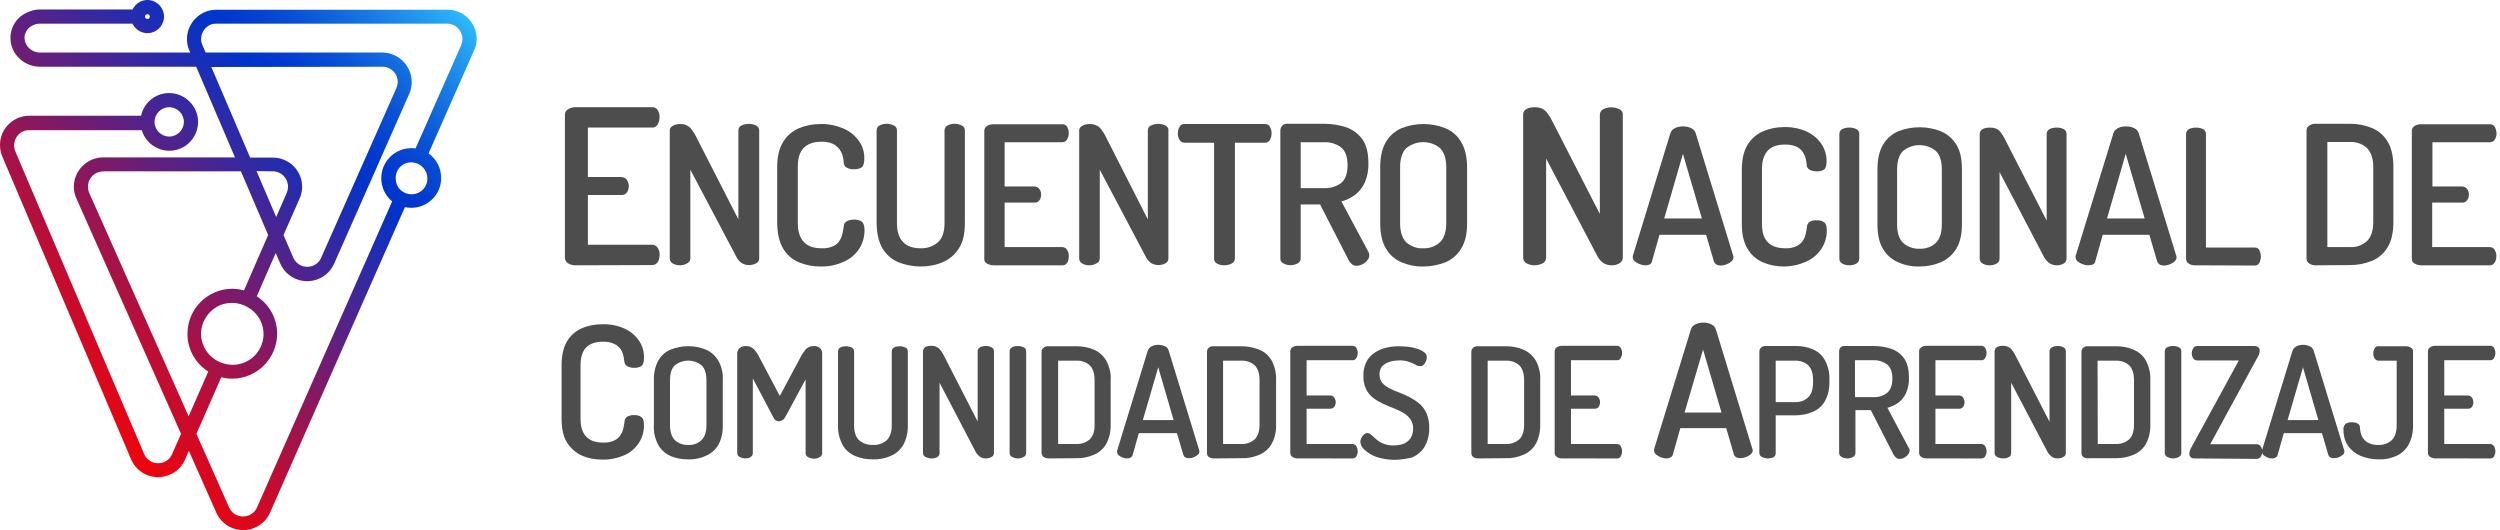
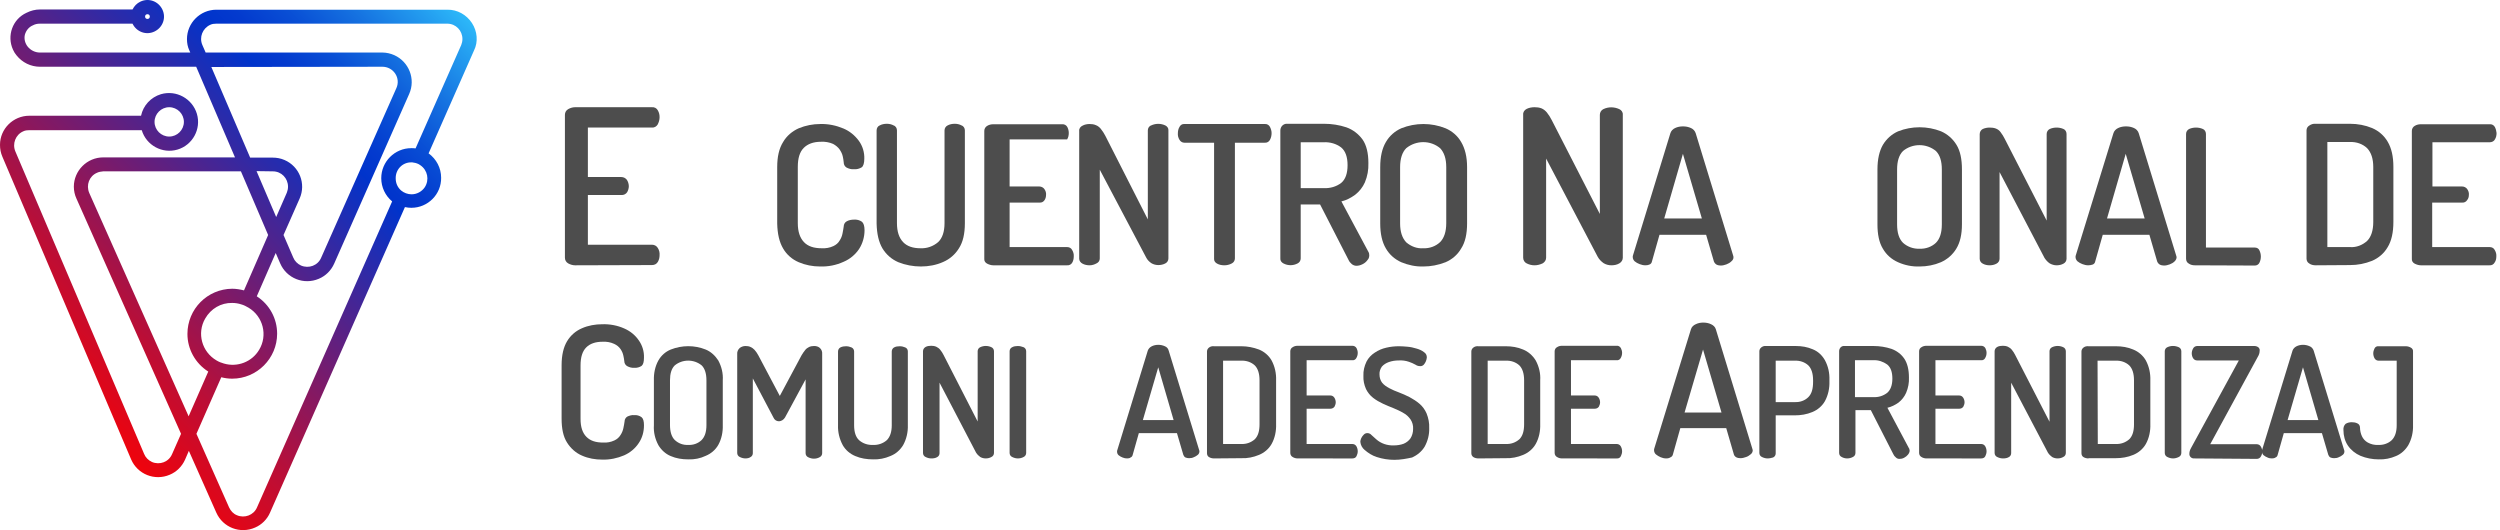
<svg xmlns="http://www.w3.org/2000/svg" version="1.1" id="Layer_1" x="0px" y="0px" width="586.861px" height="124.438px" viewBox="6.889 -8.029 586.861 124.438" enable-background="new 6.889 -8.029 586.861 124.438" xml:space="preserve">
  <g>
    <linearGradient id="SVGID_1_" gradientUnits="userSpaceOnUse" x1="30.386" y1="458.252" x2="221.885" y2="266.753" gradientTransform="matrix(0.556 0 0 0.556 -5.778 -170.308)">
      <stop offset="0" style="stop-color:#FF0000" />
      <stop offset="0.06" style="stop-color:#EC040F" />
      <stop offset="0.2" style="stop-color:#BB0E36" />
      <stop offset="0.38" style="stop-color:#6D1D75" />
      <stop offset="0.62" style="stop-color:#0233CA" />
      <stop offset="0.62" style="stop-color:#0033CB" />
      <stop offset="0.66" style="stop-color:#033ACE" />
      <stop offset="0.72" style="stop-color:#094FD5" />
      <stop offset="0.79" style="stop-color:#1571E0" />
      <stop offset="0.87" style="stop-color:#249FF0" />
      <stop offset="0.94" style="stop-color:#33CBFF" />
    </linearGradient>
    <path fill="url(#SVGID_1_)" d="M117.667-2.638L117.667-2.638c-1.278-1.945-3.444-3.167-5.778-3.111H57.667   c-3.778,0-6.889,3.111-6.889,6.889c0,0.945,0.167,1.833,0.556,2.667l0.222,0.5H16.278c-1.111,0-2.167-0.5-2.889-1.389   c-0.611-0.778-0.889-1.778-0.667-2.778c0.278-1,0.944-1.833,1.889-2.222c0.5-0.278,1.055-0.389,1.611-0.389H38   c0.944,1.944,3.222,2.778,5.167,1.833C45.111-1.583,45.944-3.861,45-5.805s-3.222-2.778-5.167-1.833C39-7.25,38.389-6.583,38-5.805   H16.278c-1.111,0-2.167,0.278-3.167,0.778c-3.278,1.5-4.667,5.389-3.167,8.667c0.222,0.5,0.5,0.945,0.833,1.333   c1.333,1.667,3.333,2.667,5.5,2.667h36.667l9.111,21.278H31.111c-3.778,0-6.889,3.111-6.889,6.889c0,0.944,0.222,1.944,0.611,2.778   l24.555,55.222l-2.111,4.778c-0.778,1.832-2.889,2.61-4.722,1.832c-0.833-0.389-1.5-1.055-1.833-1.889l-30.222-71   c-0.778-1.833,0.056-3.944,1.833-4.722c0.444-0.222,0.944-0.278,1.444-0.278h26.389c1.056,3.556,4.833,5.611,8.389,4.556   c3.556-1.056,5.611-4.833,4.556-8.389c-1.056-3.556-4.833-5.667-8.445-4.611C42.278,14.806,40.5,16.75,40,19.139H13.778   c-3.778,0-6.889,3.056-6.889,6.833c0,0.944,0.167,1.889,0.556,2.778l30.222,71.056c1.5,3.5,5.556,5.11,9.056,3.61   c1.611-0.666,2.889-1.943,3.611-3.555l0.889-2.056l6.444,14.5c1.556,3.5,5.611,5.056,9.111,3.5c1.556-0.667,2.833-1.944,3.5-3.5   l31.667-71.722c0.5,0.111,1,0.167,1.5,0.167c3.889,0,7.056-3.167,7-7.056c0-2.278-1.111-4.389-2.944-5.722l10.667-24.167   C119.167,1.806,118.944-0.694,117.667-2.638z M61.389,63.084c0.723,0,1.445,0.11,2.111,0.332c0.611,0.168,1.167,0.445,1.722,0.778   l0,0c3.444,2.056,4.556,6.5,2.5,9.89c-1.667,2.832-5.111,4.166-8.278,3.222c-0.611-0.167-1.167-0.39-1.722-0.722   c-3.444-2-4.667-6.39-2.667-9.834C56.389,64.416,58.778,63.028,61.389,63.084L61.389,63.084z M70.944,32.195   c2,0,3.556,1.611,3.556,3.611c0,0.5-0.111,0.944-0.278,1.389l-2.5,5.722l-4.611-10.778L70.944,32.195z M96.667,7.639   c1.222,0,2.333,0.611,3,1.611c0.667,1,0.778,2.278,0.278,3.389L82.278,52.472c-0.778,1.833-2.889,2.612-4.722,1.833   c-0.833-0.389-1.5-1.056-1.833-1.889l-2.278-5.278l3.778-8.555c1.556-3.5-0.056-7.556-3.556-9.056   c-0.889-0.389-1.833-0.556-2.778-0.556h-5.277L56.5,7.695L96.667,7.639z M64.167,60.139c-0.889-0.223-1.833-0.389-2.778-0.389   c-5.833,0.056-10.5,4.777-10.5,10.611c0,3.555,1.833,6.889,4.889,8.833l-4.611,10.5L27.833,37.25c-0.778-1.833,0-3.944,1.833-4.722   c0.445-0.222,0.945-0.278,1.445-0.333h32.333l6.389,14.944L64.167,60.139z M58.833,80.528c0.833,0.223,1.722,0.334,2.555,0.334   c5.833,0,10.556-4.777,10.556-10.556c0-3.556-1.778-6.833-4.778-8.778l4.445-10.166l1.055,2.444c1.5,3.5,5.556,5.11,9.056,3.61   c1.611-0.666,2.889-1.943,3.611-3.555l17.611-39.833c1.556-3.5-0.056-7.556-3.5-9.111c-0.889-0.389-1.833-0.611-2.778-0.611h-41.5   l-0.778-1.778c-0.777-1.833,0.056-3.889,1.833-4.722c0.444-0.222,0.944-0.278,1.444-0.278h54.222c2,0,3.556,1.611,3.556,3.611   c0,0.5-0.111,0.945-0.278,1.389l-10.722,24.278c-0.333-0.056-0.667-0.056-1-0.056c-3.889,0-7.056,3.167-7.056,7.056   c0,2.111,0.945,4.111,2.556,5.444l-31.722,71.834c-0.778,1.832-2.944,2.61-4.722,1.832c-0.833-0.332-1.444-1-1.833-1.832L53,93.806   L58.833,80.528z M103.5,30.084c0.167,0,0.278,0,0.444,0.055c0.556,0.056,1.167,0.278,1.611,0.611   c1.722,1.167,2.167,3.444,1.056,5.167c-0.723,1.056-1.889,1.667-3.111,1.667c-0.889,0-1.778-0.333-2.444-0.889   c-0.833-0.722-1.278-1.722-1.278-2.833C99.722,31.75,101.389,30.028,103.5,30.084C103.444,30.028,103.444,30.028,103.5,30.084   L103.5,30.084z M40.944-4.138c0-0.333,0.222-0.556,0.556-0.556s0.556,0.222,0.556,0.556c0,0.333-0.222,0.555-0.556,0.555   S40.944-3.805,40.944-4.138z M43.167,20.584c0-1.889,1.556-3.445,3.445-3.445c1.889,0,3.444,1.556,3.444,3.445   c0,1.889-1.556,3.444-3.444,3.444l0,0C44.722,24.028,43.167,22.472,43.167,20.584z" />
    <path fill="#4D4D4D" d="M141.889,54.25c-0.555,0-1.111-0.167-1.611-0.444c-0.5-0.278-0.778-0.778-0.778-1.333V18.917   c0-0.555,0.278-1.055,0.778-1.333s1.056-0.445,1.611-0.445h18.056c0.556-0.055,1.111,0.223,1.389,0.778   c0.278,0.5,0.389,1,0.389,1.556c0,0.611-0.167,1.167-0.444,1.722c-0.278,0.444-0.778,0.778-1.333,0.722h-15.056v11.611h7.833   c0.5,0,1,0.222,1.333,0.667c0.278,0.444,0.444,1,0.444,1.5s-0.167,1-0.389,1.389c-0.278,0.444-0.833,0.722-1.389,0.667h-7.833   v11.667h15.056c0.556,0,1.056,0.278,1.333,0.722c0.333,0.5,0.5,1.111,0.444,1.723c0,0.555-0.111,1.055-0.389,1.555   s-0.778,0.778-1.389,0.778L141.889,54.25z" />
-     <path fill="#4D4D4D" d="M166.556,54.25c-0.556,0-1.167-0.111-1.667-0.389c-0.444-0.223-0.777-0.667-0.777-1.167v-30   c-0.056-0.5,0.277-1,0.777-1.222c0.5-0.278,1.111-0.389,1.667-0.389c0.5,0,1,0.055,1.444,0.278c0.444,0.167,0.833,0.5,1.111,0.833   c0.389,0.5,0.777,1.056,1.055,1.611l10.056,19.667V22.584c0-0.5,0.278-1,0.778-1.167c1.056-0.5,2.278-0.5,3.333,0   c0.5,0.222,0.778,0.667,0.778,1.167v30.055c0,0.5-0.278,0.945-0.778,1.167c-0.5,0.277-1.111,0.389-1.667,0.389   c-0.555,0-1.167-0.166-1.611-0.444c-0.5-0.333-0.944-0.778-1.222-1.333l-10.889-20.611v20.833c0,0.5-0.278,0.945-0.778,1.167   C167.667,54.083,167.111,54.25,166.556,54.25z" />
    <path fill="#4D4D4D" d="M199.389,54.528c-1.722,0-3.444-0.333-5-1c-1.555-0.667-2.833-1.778-3.667-3.222   c-0.889-1.5-1.333-3.444-1.389-5.889V31.195c0-2.444,0.444-4.389,1.389-5.889c0.833-1.444,2.167-2.556,3.667-3.222   c1.611-0.667,3.333-1,5.056-1c1.889-0.056,3.722,0.333,5.444,1.055c1.445,0.611,2.667,1.611,3.611,2.889   c0.889,1.222,1.333,2.722,1.278,4.222c0,1-0.222,1.722-0.611,2c-0.555,0.333-1.167,0.5-1.833,0.444   c-0.611,0.056-1.167-0.111-1.722-0.389c-0.445-0.278-0.667-0.722-0.667-1.222c-0.056-0.5-0.111-0.945-0.222-1.389   c-0.111-0.556-0.389-1.111-0.722-1.611c-0.389-0.556-0.944-1-1.556-1.333c-0.889-0.389-1.889-0.556-2.833-0.5   c-1.778,0-3.111,0.5-4.056,1.444s-1.389,2.444-1.389,4.444v13.223c0,2,0.5,3.444,1.445,4.444c0.944,1,2.333,1.444,4.167,1.444   c0.944,0.056,1.889-0.111,2.722-0.5c0.611-0.278,1.167-0.722,1.5-1.333c0.333-0.5,0.556-1.055,0.667-1.667   c0.111-0.611,0.222-1.111,0.278-1.611c0-0.5,0.278-1,0.722-1.222c0.5-0.278,1.111-0.389,1.667-0.389   c0.667-0.056,1.333,0.111,1.889,0.5c0.389,0.333,0.611,1,0.611,2c0,1.556-0.445,3.111-1.278,4.389   c-0.889,1.333-2.167,2.389-3.611,3C203.111,54.25,201.278,54.584,199.389,54.528z" />
    <path fill="#4D4D4D" d="M223.056,54.528c-1.778,0-3.611-0.333-5.278-1c-1.556-0.667-2.833-1.778-3.722-3.222   c-0.889-1.5-1.333-3.444-1.389-5.889V22.584c0-0.5,0.278-1,0.722-1.167c0.5-0.278,1.111-0.389,1.667-0.389s1.111,0.111,1.611,0.389   c0.5,0.167,0.778,0.667,0.778,1.167v21.778c0,2,0.5,3.444,1.444,4.444c0.945,1,2.333,1.444,4.111,1.444   c1.5,0.056,2.944-0.444,4.111-1.444c1-0.944,1.5-2.444,1.5-4.444V22.584c0-0.5,0.277-0.945,0.722-1.167   c0.5-0.278,1.111-0.389,1.667-0.389s1.111,0.111,1.611,0.389c0.5,0.167,0.777,0.667,0.777,1.167v21.778   c0,2.444-0.444,4.444-1.389,5.889c-0.889,1.444-2.167,2.556-3.722,3.222C226.667,54.195,224.889,54.528,223.056,54.528z" />
-     <path fill="#4D4D4D" d="M240.056,54.25c-0.5,0-1-0.167-1.444-0.389c-0.445-0.223-0.723-0.667-0.667-1.167v-30   c0-0.5,0.278-0.944,0.667-1.167c0.444-0.278,0.944-0.389,1.444-0.389h16.167c0.5-0.055,1,0.223,1.222,0.667   s0.333,0.889,0.333,1.389c0,0.556-0.111,1.056-0.389,1.5c-0.222,0.444-0.722,0.667-1.167,0.667h-13.5V35.75h7   c0.444,0,0.889,0.222,1.167,0.611c0.277,0.389,0.444,0.889,0.389,1.333c0,0.444-0.111,0.889-0.333,1.222   c-0.278,0.445-0.722,0.667-1.222,0.611h-7v10.444h13.5c0.5,0,0.944,0.222,1.167,0.667c0.278,0.445,0.445,1,0.389,1.556   c0,0.5-0.111,1-0.333,1.389c-0.222,0.445-0.722,0.722-1.222,0.667H240.056z" />
+     <path fill="#4D4D4D" d="M240.056,54.25c-0.5,0-1-0.167-1.444-0.389c-0.445-0.223-0.723-0.667-0.667-1.167v-30   c0-0.5,0.278-0.944,0.667-1.167c0.444-0.278,0.944-0.389,1.444-0.389h16.167c0.5-0.055,1,0.223,1.222,0.667   s0.333,0.889,0.333,1.389c0,0.556-0.111,1.056-0.389,1.5h-13.5V35.75h7   c0.444,0,0.889,0.222,1.167,0.611c0.277,0.389,0.444,0.889,0.389,1.333c0,0.444-0.111,0.889-0.333,1.222   c-0.278,0.445-0.722,0.667-1.222,0.611h-7v10.444h13.5c0.5,0,0.944,0.222,1.167,0.667c0.278,0.445,0.445,1,0.389,1.556   c0,0.5-0.111,1-0.333,1.389c-0.222,0.445-0.722,0.722-1.222,0.667H240.056z" />
    <path fill="#4D4D4D" d="M262.667,54.25c-0.555,0-1.167-0.111-1.667-0.389c-0.444-0.223-0.778-0.667-0.778-1.167v-30   c-0.056-0.5,0.278-1,0.778-1.222c0.5-0.278,1.111-0.389,1.667-0.389c0.5,0,1,0.055,1.5,0.278c0.445,0.167,0.833,0.5,1.111,0.833   c0.389,0.5,0.778,1.056,1.056,1.611l10,19.667V22.584c0-0.5,0.278-1,0.778-1.167c1.055-0.5,2.277-0.5,3.333,0   c0.444,0.222,0.778,0.667,0.722,1.167v30.055c0,0.5-0.278,0.945-0.722,1.167c-0.5,0.277-1.111,0.389-1.667,0.389   s-1.167-0.166-1.611-0.444c-0.5-0.333-0.944-0.778-1.222-1.333l-10.889-20.611v20.833c0,0.5-0.278,0.945-0.778,1.167   C263.778,54.083,263.222,54.25,262.667,54.25z" />
    <path fill="#4D4D4D" d="M294.278,54.25c-0.556,0-1.167-0.111-1.667-0.389c-0.445-0.223-0.778-0.667-0.723-1.167V25.472h-7   c-0.444,0-0.889-0.278-1.111-0.667c-0.278-0.444-0.444-1-0.389-1.556c0-0.5,0.111-1.056,0.389-1.5   c0.222-0.444,0.667-0.722,1.167-0.667h18.833c0.5-0.056,1,0.222,1.223,0.667s0.389,0.944,0.389,1.444   c0,0.556-0.111,1.111-0.389,1.611c-0.223,0.444-0.723,0.722-1.223,0.667h-7v27.167c0,0.5-0.278,0.945-0.722,1.167   C295.444,54.139,294.833,54.25,294.278,54.25z" />
    <path fill="#4D4D4D" d="M325.277,54.362c-0.389,0-0.777-0.167-1.055-0.389c-0.334-0.278-0.611-0.611-0.778-1l-6.667-13h-4.555   v12.667c0,0.5-0.278,0.945-0.723,1.167c-1.056,0.556-2.277,0.556-3.333,0c-0.444-0.222-0.778-0.667-0.723-1.167V22.584   c0-0.389,0.167-0.833,0.444-1.111c0.334-0.333,0.778-0.5,1.223-0.444h8.611c1.777,0,3.555,0.278,5.222,0.833   c1.556,0.555,2.833,1.555,3.778,2.833c0.944,1.333,1.389,3.222,1.389,5.556c0.056,1.556-0.223,3.111-0.834,4.556   c-0.5,1.111-1.277,2.111-2.277,2.889c-1,0.722-2.056,1.278-3.223,1.556l6.39,11.944c0.056,0.111,0.11,0.222,0.11,0.333   c0.111,0.556,0,1.111-0.389,1.5c-0.277,0.389-0.666,0.722-1.111,0.944C326.223,54.25,325.777,54.362,325.277,54.362z    M312.223,36.139h5.444c1.444,0.056,2.889-0.333,4.056-1.222c1-0.833,1.5-2.222,1.5-4.167s-0.5-3.333-1.5-4.167   c-1.167-0.889-2.611-1.278-4.056-1.222h-5.444V36.139z" />
    <path fill="#4D4D4D" d="M341,54.528c-1.777,0.057-3.556-0.333-5.167-1c-1.5-0.667-2.777-1.778-3.61-3.222   c-0.89-1.5-1.334-3.444-1.334-5.889V31.195c0-2.444,0.444-4.389,1.334-5.889c0.833-1.444,2.11-2.556,3.61-3.222   c3.334-1.333,7.056-1.333,10.39,0c1.555,0.667,2.833,1.778,3.666,3.222c0.889,1.5,1.389,3.444,1.389,5.889v13.222   c0,2.445-0.444,4.445-1.389,5.889c-0.833,1.444-2.111,2.556-3.666,3.222C344.5,54.195,342.777,54.528,341,54.528z M341,50.25   c1.444,0.056,2.889-0.444,3.944-1.444c0.944-0.944,1.444-2.444,1.444-4.444V31.195c0-2-0.5-3.444-1.444-4.444   c-2.277-1.889-5.611-1.889-7.944,0c-0.944,0.944-1.444,2.444-1.444,4.444v13.222c0,2,0.5,3.445,1.444,4.445   C338.111,49.806,339.5,50.362,341,50.25z" />
    <path fill="#4D4D4D" d="M367.111,54.25c-0.667,0-1.278-0.167-1.834-0.444c-0.5-0.222-0.833-0.778-0.833-1.333V18.917   c-0.056-0.611,0.278-1.111,0.833-1.389c0.556-0.278,1.223-0.389,1.834-0.389c0.556,0,1.111,0.056,1.666,0.278   c0.5,0.222,0.89,0.556,1.223,0.945c0.444,0.555,0.833,1.167,1.167,1.833l11.277,22V18.917c0-0.555,0.333-1.111,0.833-1.333   c1.167-0.556,2.5-0.556,3.723,0c0.5,0.222,0.889,0.722,0.833,1.333v33.556c0,0.556-0.333,1.056-0.833,1.333   c-0.556,0.333-1.223,0.444-1.833,0.444c-0.667,0-1.278-0.167-1.834-0.5c-0.556-0.389-1.056-0.889-1.389-1.5l-12.111-23.056v23.278   c0,0.556-0.333,1.056-0.833,1.333C368.389,54.083,367.777,54.25,367.111,54.25z" />
    <path fill="#4D4D4D" d="M393.111,54.25c-0.444,0-0.889-0.111-1.334-0.278c-0.444-0.167-0.833-0.389-1.166-0.667   c-0.278-0.278-0.444-0.611-0.444-1c0-0.111,0-0.278,0.056-0.389L399,23.25c0.167-0.556,0.611-1,1.111-1.222   c0.556-0.278,1.222-0.389,1.833-0.389c0.667,0,1.278,0.111,1.889,0.389c0.5,0.222,0.944,0.667,1.111,1.222l8.778,28.667   c0.222,0.5,0.055,1.056-0.39,1.389c-0.333,0.333-0.722,0.556-1.166,0.723c-0.444,0.166-0.89,0.277-1.334,0.277   c-0.333,0-0.666-0.056-1-0.223c-0.277-0.167-0.5-0.444-0.61-0.722l-1.834-6.278h-10.944l-1.777,6.278   c-0.056,0.333-0.278,0.611-0.611,0.722C393.833,54.195,393.5,54.25,393.111,54.25z M397.556,43.25h8.833l-4.444-15.167   L397.556,43.25z" />
-     <path fill="#4D4D4D" d="M425.556,54.528c-1.667,0-3.333-0.333-4.889-1c-1.5-0.667-2.723-1.722-3.556-3.167   c-0.889-1.445-1.334-3.389-1.334-5.723V31.75c0-2.389,0.445-4.333,1.334-5.778c0.833-1.389,2.111-2.5,3.611-3.167   c1.555-0.667,3.222-1,4.889-1c1.833-0.056,3.611,0.278,5.277,1c1.389,0.611,2.611,1.611,3.5,2.833   c0.834,1.223,1.278,2.667,1.278,4.111c0,1-0.167,1.667-0.556,2c-0.5,0.333-1.167,0.5-1.778,0.444c-0.556,0-1.166-0.111-1.666-0.389   c-0.39-0.222-0.667-0.667-0.667-1.167c-0.056-0.444-0.111-0.944-0.223-1.389c-0.11-0.556-0.389-1.111-0.666-1.556   c-0.389-0.556-0.889-1-1.5-1.278c-0.889-0.389-1.834-0.555-2.778-0.5c-1.722,0-3.056,0.445-3.944,1.389s-1.389,2.389-1.389,4.333   v12.889c0,1.944,0.444,3.389,1.389,4.333c0.944,0.944,2.278,1.389,4.056,1.389c0.944,0.056,1.833-0.111,2.667-0.5   c0.61-0.278,1.111-0.722,1.5-1.278c0.333-0.5,0.556-1.056,0.666-1.667c0.111-0.556,0.223-1.111,0.278-1.556   c0-0.5,0.277-0.944,0.667-1.222c0.5-0.278,1.055-0.389,1.61-0.333c0.667-0.056,1.278,0.111,1.834,0.5   c0.389,0.333,0.556,1,0.556,1.944c0,1.5-0.445,3-1.278,4.278c-0.889,1.278-2.111,2.333-3.5,2.945   C429.223,54.139,427.389,54.528,425.556,54.528z" />
-     <path fill="#4D4D4D" d="M441,54.25c-0.556,0-1.111-0.111-1.611-0.389c-0.444-0.223-0.722-0.667-0.722-1.167V23.417   c0-0.5,0.277-0.944,0.722-1.167c1-0.444,2.223-0.444,3.223,0c0.444,0.167,0.777,0.667,0.722,1.167v29.278   c0,0.5-0.277,0.944-0.722,1.167C442.167,54.139,441.611,54.25,441,54.25z" />
    <path fill="#4D4D4D" d="M457.5,54.528c-1.723,0.057-3.444-0.277-5.056-1c-1.5-0.667-2.722-1.722-3.556-3.167   c-0.889-1.445-1.277-3.389-1.277-5.723V31.75c0-2.389,0.444-4.333,1.277-5.778c0.834-1.389,2.056-2.5,3.556-3.167   c3.223-1.278,6.889-1.278,10.111,0c1.5,0.667,2.722,1.722,3.611,3.167c0.889,1.444,1.277,3.389,1.277,5.778v12.889   c0,2.389-0.444,4.278-1.333,5.723c-0.834,1.389-2.111,2.5-3.611,3.167C460.944,54.195,459.223,54.528,457.5,54.528z M457.5,50.362   c1.444,0.055,2.833-0.445,3.833-1.389c0.944-0.944,1.39-2.389,1.39-4.333V31.75c0-1.944-0.445-3.389-1.39-4.333   c-2.222-1.833-5.5-1.833-7.722,0c-0.944,0.945-1.389,2.389-1.389,4.333v12.889c0,1.945,0.444,3.389,1.389,4.333   C454.667,49.917,456.056,50.417,457.5,50.362z" />
    <path fill="#4D4D4D" d="M473.944,54.25c-0.556,0-1.111-0.111-1.611-0.389c-0.444-0.223-0.722-0.667-0.722-1.167V23.472   c0-0.5,0.277-1,0.722-1.222c0.5-0.222,1.056-0.333,1.611-0.333c0.5,0,1,0.056,1.444,0.222c0.444,0.167,0.834,0.445,1.111,0.833   c0.389,0.5,0.723,1.056,1,1.611l9.833,19.167V23.417c0-0.5,0.278-0.944,0.723-1.167c0.5-0.222,1.056-0.333,1.611-0.333   s1.11,0.111,1.61,0.333c0.445,0.167,0.723,0.667,0.723,1.167v29.278c0,0.5-0.277,0.944-0.723,1.167   c-0.5,0.277-1.055,0.389-1.61,0.389s-1.111-0.167-1.611-0.444c-0.5-0.333-0.889-0.778-1.223-1.278l-10.556-20.167v20.333   c0,0.5-0.277,0.944-0.722,1.167C475.056,54.139,474.5,54.25,473.944,54.25z" />
    <path fill="#4D4D4D" d="M497.056,54.25c-0.444,0-0.889-0.111-1.333-0.278c-0.445-0.167-0.834-0.389-1.167-0.667   c-0.278-0.278-0.444-0.611-0.444-1c0-0.111,0-0.278,0.056-0.389L503,23.25c0.167-0.556,0.611-1,1.111-1.222   c0.556-0.278,1.222-0.389,1.833-0.389c0.667,0,1.278,0.111,1.889,0.389c0.5,0.222,0.944,0.667,1.111,1.222l8.778,28.667   c0.055,0.111,0.055,0.278,0.11,0.389c0,0.389-0.166,0.722-0.444,1c-0.333,0.333-0.722,0.556-1.166,0.723   c-0.445,0.166-0.89,0.277-1.334,0.277c-0.333,0-0.666-0.056-1-0.223c-0.277-0.167-0.5-0.444-0.611-0.722l-1.833-6.278H500.5   l-1.777,6.278c-0.056,0.333-0.278,0.611-0.611,0.722C497.777,54.195,497.444,54.25,497.056,54.25z M501.5,43.25h8.833   l-4.444-15.167L501.5,43.25z" />
    <path fill="#4D4D4D" d="M522.111,54.25c-0.5,0-1-0.111-1.389-0.389c-0.445-0.223-0.667-0.667-0.667-1.167V23.417   c0-0.5,0.277-0.944,0.722-1.167c0.5-0.222,1.056-0.333,1.611-0.333S523.5,22.028,524,22.25c0.444,0.167,0.723,0.667,0.723,1.167   v26.667h11.5c0.444,0,0.889,0.222,1.055,0.667c0.223,0.444,0.334,0.944,0.334,1.444s-0.111,1-0.334,1.444   c-0.166,0.39-0.61,0.667-1.055,0.667L522.111,54.25z" />
    <path fill="#4D4D4D" d="M550.5,54.25c-0.556,0-1.111-0.111-1.556-0.444c-0.389-0.222-0.611-0.667-0.611-1.111V22.584   c0-0.445,0.223-0.889,0.611-1.111c0.444-0.333,1-0.5,1.556-0.444h8.056c1.777,0,3.556,0.333,5.167,1   c1.555,0.667,2.833,1.778,3.666,3.222c0.889,1.5,1.334,3.444,1.334,5.889v12.945c0,2.444-0.445,4.444-1.334,5.889   c-0.833,1.444-2.111,2.556-3.666,3.222c-1.667,0.667-3.39,1-5.167,1L550.5,54.25z M553.223,49.972h5.333   c1.444,0.111,2.889-0.444,4-1.444C563.5,47.584,564,46.084,564,44.084V31.195c0-2-0.5-3.444-1.444-4.444c-1.056-1-2.5-1.5-4-1.444   h-5.333V49.972z" />
    <path fill="#4D4D4D" d="M575.167,54.25c-0.5,0-1-0.167-1.444-0.389c-0.445-0.223-0.723-0.667-0.667-1.167v-30   c0-0.5,0.277-0.944,0.667-1.167c0.444-0.278,0.944-0.389,1.444-0.389h16.166c0.5-0.055,1,0.223,1.223,0.667   c0.222,0.444,0.333,0.889,0.389,1.389c0,0.556-0.111,1.056-0.389,1.5c-0.223,0.444-0.723,0.667-1.167,0.667h-13.5V35.75h7   c0.444,0,0.889,0.222,1.167,0.611c0.277,0.389,0.444,0.889,0.389,1.333c0,0.444-0.111,0.889-0.389,1.222   c-0.278,0.445-0.723,0.667-1.223,0.611h-7v10.444h13.5c0.5,0,0.944,0.222,1.167,0.667c0.277,0.445,0.444,1,0.389,1.556   c0,0.5-0.111,1-0.389,1.389c-0.223,0.445-0.723,0.722-1.223,0.667H575.167z" />
    <path fill="#4D4D4D" d="M148.278,99.862c-1.667,0-3.278-0.277-4.778-0.945c-1.444-0.61-2.667-1.722-3.5-3.055   c-0.889-1.389-1.278-3.277-1.278-5.611V77.695c0-2.333,0.444-4.222,1.278-5.61c0.833-1.39,2.056-2.445,3.5-3.057   c1.5-0.666,3.167-0.943,4.778-0.943c1.778-0.057,3.556,0.277,5.167,1c1.389,0.61,2.556,1.555,3.389,2.777   c0.833,1.166,1.278,2.611,1.222,4.055c0,1-0.167,1.611-0.556,1.945c-0.5,0.333-1.111,0.5-1.722,0.444   c-0.556,0.056-1.167-0.111-1.667-0.39c-0.389-0.222-0.667-0.666-0.667-1.11c-0.056-0.444-0.111-0.89-0.222-1.333   c-0.111-0.557-0.333-1.057-0.667-1.557c-0.389-0.555-0.889-0.943-1.5-1.222c-0.833-0.389-1.778-0.556-2.722-0.5   c-1.667,0-2.945,0.444-3.833,1.333s-1.333,2.278-1.333,4.223v12.556c0,1.889,0.445,3.278,1.389,4.222   c0.944,0.945,2.222,1.334,3.944,1.334c0.889,0.055,1.778-0.111,2.611-0.5c0.611-0.277,1.111-0.723,1.444-1.277   c0.333-0.5,0.556-1.057,0.667-1.611c0.111-0.557,0.222-1.057,0.278-1.557c0-0.5,0.278-0.943,0.667-1.166   c0.5-0.223,1.056-0.389,1.556-0.334c0.611-0.055,1.278,0.111,1.778,0.5c0.389,0.334,0.556,0.945,0.556,1.89   c0,1.5-0.389,2.944-1.222,4.167c-0.833,1.277-2.056,2.277-3.445,2.889C151.833,99.528,150.056,99.916,148.278,99.862z" />
    <path fill="#4D4D4D" d="M168.444,99.806c-1.444,0-2.833-0.222-4.111-0.778c-1.222-0.5-2.222-1.443-2.889-2.555   c-0.778-1.445-1.167-3.057-1.056-4.667V81.25c-0.055-1.611,0.278-3.277,1.056-4.666c0.667-1.168,1.667-2.057,2.889-2.557   c2.667-1.055,5.611-1.055,8.222,0c1.222,0.5,2.222,1.445,2.944,2.557c0.778,1.443,1.167,3.055,1.056,4.666v10.5   c0.056,1.611-0.278,3.277-1.056,4.666c-0.667,1.168-1.722,2.057-2.944,2.557C171.278,99.584,169.889,99.862,168.444,99.806z    M168.444,96.416c1.167,0.057,2.278-0.332,3.111-1.11c0.778-0.778,1.167-1.944,1.167-3.5V81.25c0-1.611-0.389-2.777-1.111-3.5   c-1.833-1.5-4.5-1.5-6.333,0c-0.778,0.777-1.111,1.944-1.111,3.5v10.5c0,1.611,0.389,2.777,1.111,3.5   C166.167,96.084,167.278,96.473,168.444,96.416L168.444,96.416z" />
    <path fill="#4D4D4D" d="M181.889,99.584c-0.444,0-0.889-0.111-1.333-0.334c-0.389-0.166-0.611-0.556-0.611-0.944V75.139   c-0.056-0.555,0.167-1.111,0.611-1.5c0.389-0.277,0.833-0.444,1.333-0.444c0.389,0,0.833,0.056,1.167,0.222   c0.389,0.168,0.667,0.39,0.944,0.668c0.333,0.389,0.667,0.832,0.889,1.277l5.056,9.555l5.111-9.555   c0.278-0.445,0.556-0.889,0.889-1.277c0.222-0.278,0.556-0.5,0.889-0.668c0.389-0.166,0.778-0.222,1.167-0.222   c0.5,0,0.944,0.111,1.333,0.444c0.444,0.389,0.611,0.945,0.556,1.5v23.223c0,0.389-0.223,0.777-0.611,0.944   c-0.389,0.222-0.833,0.333-1.333,0.333c-0.444,0-0.889-0.111-1.333-0.333C196.222,99.139,196,98.75,196,98.362V81.028l-4.833,8.945   c-0.167,0.277-0.389,0.5-0.667,0.666c-0.222,0.111-0.5,0.223-0.778,0.223c-0.556,0-1.056-0.334-1.278-0.889l-4.833-9.167v17.556   c0,0.389-0.223,0.777-0.611,0.944C182.778,99.473,182.333,99.584,181.889,99.584z" />
    <path fill="#4D4D4D" d="M211.833,99.806c-1.445,0-2.889-0.222-4.167-0.778c-1.222-0.5-2.278-1.389-2.944-2.555   c-0.778-1.445-1.167-3.057-1.111-4.667V74.473c0-0.389,0.222-0.778,0.555-0.945c0.445-0.222,0.889-0.277,1.333-0.277   s0.889,0.111,1.278,0.277c0.389,0.167,0.611,0.557,0.611,0.945v17.333c0,1.61,0.389,2.778,1.167,3.5   c0.889,0.778,2.056,1.167,3.278,1.11c1.167,0.057,2.333-0.332,3.222-1.11c0.778-0.778,1.167-1.944,1.167-3.5V74.473   c0-0.389,0.222-0.778,0.556-0.945c0.389-0.222,0.889-0.277,1.333-0.277c0.444,0,0.889,0.111,1.277,0.277   c0.389,0.167,0.611,0.5,0.611,0.945v17.333c0.056,1.61-0.333,3.278-1.111,4.667c-0.722,1.166-1.722,2.055-3,2.555   C214.611,99.584,213.222,99.862,211.833,99.806z" />
    <path fill="#4D4D4D" d="M225.5,99.584c-0.444,0-0.889-0.111-1.333-0.334c-0.389-0.166-0.611-0.556-0.611-0.944v-23.89   c0-0.389,0.222-0.777,0.611-1c0.389-0.222,0.889-0.277,1.333-0.277c0.389,0,0.778,0.056,1.167,0.223   c0.333,0.166,0.667,0.389,0.889,0.666c0.333,0.389,0.611,0.834,0.833,1.278l8,15.61v-16.5c0-0.389,0.223-0.777,0.611-0.943   c0.833-0.389,1.778-0.389,2.611,0c0.389,0.166,0.611,0.555,0.611,0.943v23.89c0,0.389-0.222,0.778-0.611,0.944   c-0.389,0.223-0.833,0.334-1.333,0.334c-0.444,0-0.889-0.111-1.278-0.334c-0.389-0.277-0.722-0.611-1-1.056l-8.556-16.389v16.556   c0,0.389-0.222,0.777-0.611,0.944C226.444,99.528,226,99.584,225.5,99.584z" />
    <path fill="#4D4D4D" d="M245.833,99.584c-0.445,0-0.889-0.111-1.333-0.334c-0.389-0.166-0.611-0.556-0.611-0.944v-23.89   c0-0.389,0.223-0.777,0.611-0.943c0.389-0.223,0.889-0.278,1.333-0.278c0.444,0,0.889,0.111,1.333,0.278   c0.389,0.166,0.611,0.555,0.611,0.943v23.89c0,0.389-0.222,0.778-0.611,0.944C246.778,99.473,246.278,99.584,245.833,99.584z" />
-     <path fill="#4D4D4D" d="M253.111,99.584c-0.445,0-0.889-0.111-1.223-0.334c-0.277-0.166-0.444-0.5-0.5-0.889V74.473   c0-0.334,0.167-0.667,0.5-0.889c0.333-0.278,0.778-0.39,1.223-0.334h6.389c1.444,0,2.833,0.223,4.111,0.777   c1.222,0.5,2.222,1.389,2.944,2.557c0.778,1.443,1.167,3.055,1.056,4.666v10.277c0.055,1.611-0.278,3.278-1.056,4.667   c-0.667,1.167-1.722,2.056-2.944,2.556c-1.333,0.556-2.723,0.834-4.111,0.777L253.111,99.584z M255.278,96.195h4.278   c1.167,0.056,2.278-0.333,3.167-1.11c0.778-0.778,1.167-1.945,1.111-3.5V81.25c0-1.611-0.389-2.777-1.111-3.5   c-0.833-0.777-2-1.166-3.167-1.111h-4.278V96.195z" />
    <path fill="#4D4D4D" d="M271.5,99.584c-0.389,0-0.722-0.057-1.111-0.223c-0.333-0.111-0.667-0.334-0.944-0.556   c-0.222-0.222-0.333-0.5-0.333-0.833c0-0.111,0-0.223,0.055-0.334l7.167-23.389c0.167-0.444,0.5-0.777,0.944-1s1-0.334,1.5-0.334   c0.556,0,1.056,0.111,1.556,0.334c0.444,0.166,0.778,0.556,0.889,1l7.167,23.389c0.056,0.111,0.056,0.223,0.056,0.334   c0,0.277-0.167,0.611-0.389,0.777c-0.278,0.223-0.611,0.444-0.944,0.556c-0.333,0.167-0.723,0.222-1.111,0.222   c-0.278,0-0.556-0.055-0.833-0.166c-0.222-0.111-0.389-0.334-0.5-0.611l-1.5-5.111h-8.944l-1.444,5.111   c-0.056,0.277-0.222,0.5-0.5,0.611C272.111,99.528,271.778,99.584,271.5,99.584z M275.167,90.584h7.222l-3.611-12.39   L275.167,90.584z" />
    <path fill="#4D4D4D" d="M291.889,99.584c-0.444,0-0.889-0.111-1.222-0.334c-0.278-0.166-0.444-0.5-0.444-0.889V74.473   c0-0.334,0.167-0.667,0.444-0.889c0.333-0.278,0.778-0.39,1.222-0.334h6.389c1.445,0,2.833,0.277,4.167,0.777   c1.222,0.5,2.278,1.389,2.944,2.557c0.778,1.443,1.111,3.055,1.056,4.666v10.277c0.056,1.611-0.277,3.278-1.056,4.667   c-0.666,1.167-1.723,2.056-2.944,2.556c-1.333,0.556-2.722,0.834-4.111,0.777L291.889,99.584z M294,96.195h4.278   c1.167,0.056,2.278-0.333,3.167-1.11c0.778-0.778,1.111-1.945,1.111-3.5V81.25c0-1.611-0.39-2.777-1.111-3.5   c-0.833-0.777-2-1.166-3.167-1.111H294V96.195z" />
    <path fill="#4D4D4D" d="M311.5,99.584c-0.389,0-0.833-0.111-1.167-0.334c-0.333-0.166-0.556-0.556-0.556-0.944v-23.89   c0-0.389,0.223-0.777,0.556-0.943c0.334-0.223,0.723-0.334,1.167-0.334h12.833c0.39,0,0.778,0.167,1,0.556   c0.167,0.333,0.278,0.722,0.278,1.111c0,0.444-0.111,0.833-0.334,1.222c-0.166,0.334-0.555,0.557-0.944,0.5h-10.722v8.278h5.556   c0.389,0,0.722,0.167,0.944,0.5c0.222,0.333,0.333,0.722,0.333,1.11c0,0.334-0.111,0.668-0.277,1c-0.223,0.334-0.611,0.5-1,0.5   h-5.556v8.278h10.722c0.39,0,0.723,0.167,0.944,0.5c0.223,0.39,0.334,0.778,0.334,1.222c0,0.39-0.111,0.778-0.278,1.111   c-0.166,0.389-0.556,0.557-1,0.557H311.5z" />
    <path fill="#4D4D4D" d="M334.223,99.916c-1.39,0-2.834-0.222-4.167-0.666c-1.056-0.334-2-0.944-2.833-1.666   c-0.556-0.445-0.945-1.168-1-1.89c0-0.333,0.11-0.61,0.222-0.889c0.167-0.333,0.333-0.556,0.611-0.833   c0.222-0.223,0.5-0.334,0.833-0.334c0.334,0,0.723,0.167,0.944,0.445l1.111,1c1.111,1,2.611,1.5,4.111,1.443   c0.777,0,1.611-0.111,2.333-0.389c0.667-0.277,1.223-0.723,1.611-1.277c0.389-0.611,0.611-1.389,0.611-2.167   c0.056-0.833-0.167-1.61-0.611-2.278c-0.444-0.61-1-1.166-1.667-1.5c-0.722-0.443-1.5-0.777-2.277-1.11   c-0.833-0.333-1.667-0.667-2.5-1.056s-1.611-0.834-2.333-1.389c-0.723-0.556-1.278-1.277-1.667-2.056   c-0.444-1-0.667-2.056-0.611-3.111c-0.056-1.167,0.223-2.278,0.723-3.333c0.444-0.889,1.166-1.611,1.944-2.111   c0.833-0.556,1.722-0.944,2.722-1.166c0.945-0.223,1.945-0.334,2.945-0.334c0.666,0,1.333,0.056,2,0.111   c0.722,0.055,1.444,0.223,2.166,0.444c0.611,0.167,1.223,0.444,1.723,0.833c0.444,0.277,0.666,0.723,0.666,1.223   c-0.055,0.611-0.277,1.223-0.722,1.723c-0.223,0.222-0.556,0.389-0.889,0.332c-0.39,0-0.723-0.11-1.056-0.332   c-0.5-0.278-1-0.5-1.5-0.668c-0.778-0.277-1.611-0.389-2.444-0.332c-0.778,0-1.556,0.11-2.334,0.389   c-0.61,0.222-1.166,0.555-1.611,1.055c-0.389,0.557-0.61,1.223-0.555,1.889c0,0.668,0.222,1.39,0.61,1.89   c0.444,0.556,1.056,0.944,1.667,1.278c0.723,0.389,1.5,0.722,2.277,1c0.834,0.332,1.667,0.666,2.5,1.11   c0.834,0.444,1.611,0.944,2.334,1.556c0.722,0.611,1.277,1.389,1.666,2.277c0.445,1.111,0.667,2.278,0.611,3.445   c0.056,1.5-0.333,3-1.056,4.333c-0.666,1.11-1.722,2-2.944,2.556C337.111,99.639,335.667,99.916,334.223,99.916z" />
    <path fill="#4D4D4D" d="M353.944,99.584c-0.444,0-0.889-0.111-1.222-0.334c-0.278-0.223-0.445-0.5-0.445-0.889V74.473   c0-0.334,0.167-0.667,0.445-0.889c0.333-0.278,0.777-0.39,1.222-0.334h6.389c1.444,0,2.834,0.223,4.111,0.777   c1.223,0.5,2.223,1.389,2.944,2.557c0.778,1.443,1.167,3.055,1.056,4.666v10.277c0.056,1.611-0.277,3.278-1.056,4.667   c-0.666,1.167-1.722,2.056-2.944,2.556c-1.333,0.556-2.722,0.834-4.111,0.777L353.944,99.584z M356.111,96.195h4.277   c1.167,0.056,2.278-0.333,3.167-1.11c0.777-0.778,1.111-1.945,1.111-3.5V81.25c0-1.611-0.39-2.777-1.111-3.5   c-0.833-0.777-2-1.166-3.167-1.111h-4.277V96.195z" />
    <path fill="#4D4D4D" d="M373.556,99.584c-0.389,0-0.833-0.111-1.167-0.334c-0.333-0.166-0.556-0.556-0.556-0.944v-23.89   c0-0.389,0.223-0.777,0.556-0.943c0.334-0.223,0.723-0.334,1.167-0.334h12.833c0.389-0.055,0.778,0.167,1,0.556   c0.167,0.333,0.278,0.722,0.278,1.111c0,0.444-0.111,0.833-0.334,1.222c-0.166,0.334-0.556,0.557-0.944,0.5h-10.722v8.278h5.556   c0.389,0,0.722,0.167,0.944,0.5c0.222,0.333,0.333,0.722,0.333,1.11c0,0.334-0.111,0.668-0.277,1c-0.223,0.334-0.556,0.5-1,0.5   h-5.556v8.278h10.722c0.389,0,0.723,0.167,0.944,0.5c0.223,0.39,0.334,0.778,0.334,1.222c0,0.39-0.111,0.778-0.278,1.111   c-0.166,0.389-0.556,0.611-1,0.557H373.556z" />
    <path fill="#4D4D4D" d="M398,99.584c-0.444,0-0.889-0.111-1.277-0.278c-0.39-0.167-0.778-0.39-1.111-0.667   c-0.278-0.223-0.444-0.611-0.444-1c0-0.111,0-0.277,0.056-0.389l8.61-28c0.167-0.556,0.611-0.944,1.111-1.166   c0.556-0.278,1.167-0.39,1.778-0.39c0.61,0,1.277,0.111,1.833,0.39c0.5,0.222,0.944,0.61,1.111,1.166l8.556,28   c0.055,0.111,0.055,0.277,0.11,0.389c0,0.389-0.166,0.723-0.444,0.945c-0.333,0.277-0.722,0.555-1.111,0.666   c-0.444,0.166-0.889,0.277-1.333,0.277c-0.333,0-0.667-0.055-1-0.222c-0.277-0.167-0.5-0.444-0.556-0.722l-1.777-6.111h-10.778   l-1.722,6.111c-0.056,0.332-0.278,0.61-0.556,0.722C398.723,99.528,398.389,99.584,398,99.584z M402.333,88.806H411l-4.333-14.778   L402.333,88.806z" />
    <path fill="#4D4D4D" d="M421.833,99.584c-0.444,0-0.889-0.111-1.333-0.334c-0.389-0.166-0.611-0.556-0.611-0.944v-23.89   c0-0.332,0.167-0.666,0.444-0.889c0.278-0.222,0.667-0.389,1.056-0.333h7.056c1.389,0,2.723,0.222,4,0.778   c1.223,0.5,2.167,1.389,2.833,2.555c0.778,1.445,1.111,3,1.056,4.667v0.278c0.056,1.611-0.277,3.222-1.056,4.666   c-0.666,1.167-1.722,2.056-2.944,2.556c-1.333,0.556-2.722,0.778-4.11,0.778h-4.5v8.943c0,0.39-0.223,0.778-0.611,0.945   C422.723,99.473,422.277,99.584,421.833,99.584z M423.723,86.362h4.5c1.166,0.055,2.333-0.334,3.166-1.167   c0.778-0.778,1.111-1.944,1.111-3.556V81.25c0-1.611-0.389-2.777-1.111-3.5c-0.833-0.777-2-1.166-3.166-1.111h-4.5V86.362z" />
    <path fill="#4D4D4D" d="M452.777,99.695c-0.333,0-0.61-0.11-0.833-0.333c-0.277-0.223-0.5-0.5-0.611-0.777l-5.277-10.334h-3.611   v10.056c0,0.389-0.222,0.778-0.611,0.944c-0.833,0.444-1.833,0.444-2.61,0c-0.39-0.166-0.611-0.556-0.611-0.944v-23.89   c0-0.332,0.111-0.61,0.333-0.889c0.278-0.277,0.611-0.389,0.944-0.333h6.834c1.389,0,2.833,0.222,4.166,0.667   c1.223,0.444,2.278,1.223,3,2.277c0.723,1.056,1.111,2.556,1.111,4.445c0.056,1.222-0.167,2.443-0.667,3.61   c-0.389,0.89-1,1.667-1.777,2.278c-0.778,0.555-1.667,1-2.611,1.222l5.056,9.5c0.056,0.056,0.111,0.167,0.111,0.278   s0.056,0.166,0.056,0.277c0,0.334-0.167,0.666-0.39,0.944c-0.222,0.278-0.555,0.556-0.889,0.722   C453.5,99.639,453.111,99.695,452.777,99.695z M442.333,85.195h4.334c1.166,0.056,2.277-0.278,3.222-1   c0.778-0.667,1.223-1.778,1.223-3.333c0-1.556-0.389-2.667-1.223-3.334c-0.944-0.666-2.056-1.055-3.222-1h-4.334V85.195z" />
    <path fill="#4D4D4D" d="M459.111,99.584c-0.389,0-0.834-0.111-1.167-0.334c-0.333-0.166-0.556-0.556-0.556-0.944v-23.89   c0-0.389,0.223-0.777,0.556-0.943c0.333-0.223,0.723-0.334,1.167-0.334h12.833c0.389,0,0.778,0.167,1,0.556   c0.167,0.333,0.278,0.722,0.278,1.111c0,0.444-0.111,0.833-0.334,1.222c-0.166,0.334-0.556,0.557-0.944,0.5h-10.722v8.278h5.555   c0.39,0,0.723,0.167,0.945,0.5c0.222,0.333,0.333,0.722,0.333,1.11c0,0.334-0.111,0.668-0.278,1c-0.222,0.334-0.555,0.5-1,0.5   h-5.555v8.278h10.722c0.389,0,0.723,0.167,0.944,0.5c0.223,0.39,0.334,0.778,0.334,1.222c0,0.39-0.111,0.778-0.278,1.111   c-0.167,0.389-0.556,0.557-1,0.557H459.111z" />
    <path fill="#4D4D4D" d="M477.056,99.584c-0.444,0-0.889-0.111-1.333-0.334c-0.39-0.166-0.611-0.556-0.611-0.944v-23.89   c0-0.389,0.222-0.777,0.611-1c0.389-0.222,0.889-0.277,1.333-0.277c0.389,0,0.777,0.056,1.167,0.223   c0.333,0.166,0.666,0.389,0.889,0.666c0.333,0.389,0.611,0.834,0.833,1.278L488,90.973V74.416c0-0.389,0.223-0.777,0.611-0.943   c0.833-0.389,1.777-0.389,2.611,0c0.389,0.166,0.61,0.555,0.61,0.943v23.89c0,0.389-0.222,0.778-0.61,0.944   c-0.39,0.223-0.834,0.334-1.334,0.334c-0.444,0-0.889-0.111-1.277-0.334c-0.389-0.277-0.723-0.611-1-1.056L479,81.806v16.556   c0,0.389-0.223,0.777-0.611,0.944C478,99.528,477.556,99.584,477.056,99.584z" />
    <path fill="#4D4D4D" d="M497.167,99.584c-0.444,0-0.89-0.111-1.223-0.334c-0.277-0.166-0.444-0.5-0.444-0.889V74.473   c0-0.334,0.167-0.667,0.444-0.889c0.333-0.278,0.778-0.39,1.223-0.334h6.389c1.444,0,2.833,0.223,4.111,0.777   c1.222,0.5,2.277,1.389,2.944,2.557c0.777,1.443,1.111,3.055,1.056,4.666v10.277c0.056,1.611-0.278,3.278-1.056,4.667   c-0.667,1.167-1.723,2.056-2.944,2.556c-1.334,0.556-2.723,0.777-4.111,0.777h-6.389V99.584z M499.333,96.195h4.223   c1.167,0.056,2.277-0.333,3.167-1.11c0.777-0.778,1.11-1.945,1.11-3.5V81.25c0-1.611-0.389-2.777-1.11-3.5   c-0.834-0.777-2-1.166-3.167-1.111h-4.278L499.333,96.195z" />
    <path fill="#4D4D4D" d="M517,99.584c-0.444,0-0.889-0.111-1.333-0.334c-0.39-0.166-0.611-0.556-0.611-0.944v-23.89   c0-0.389,0.222-0.777,0.611-0.943c0.833-0.389,1.777-0.389,2.666,0c0.39,0.166,0.611,0.555,0.611,0.943v23.89   c0,0.389-0.222,0.778-0.611,0.944C517.889,99.473,517.444,99.584,517,99.584z" />
    <path fill="#4D4D4D" d="M522,99.584c-0.556,0.055-1.111-0.334-1.167-0.945c0-0.055,0-0.111,0-0.166c0-0.5,0.167-0.945,0.39-1.334   l11.222-20.555h-9.777c-0.39,0-0.723-0.168-0.944-0.5c-0.223-0.334-0.334-0.778-0.334-1.168c0-0.389,0.111-0.777,0.334-1.166   c0.166-0.334,0.555-0.556,0.944-0.556h13.444c0.333,0,0.667,0.111,0.944,0.333c0.223,0.223,0.333,0.5,0.277,0.778   c0,0.5-0.166,1-0.444,1.444l-11.166,20.5h10.944c0.389,0,0.777,0.223,0.944,0.556c0.444,0.722,0.444,1.61,0,2.333   c-0.167,0.334-0.556,0.556-0.944,0.556L522,99.584z" />
    <path fill="#4D4D4D" d="M540.223,99.584c-0.39,0-0.723-0.057-1.056-0.223c-0.334-0.111-0.667-0.334-0.944-0.556   c-0.223-0.222-0.334-0.5-0.39-0.833c0-0.111,0-0.223,0.056-0.334l7.167-23.389c0.167-0.444,0.5-0.777,0.944-1s1-0.334,1.5-0.334   c0.556,0,1.056,0.111,1.556,0.334c0.444,0.166,0.777,0.556,0.944,1l7.167,23.389c0.056,0.111,0.056,0.223,0.056,0.334   c0,0.333-0.167,0.611-0.39,0.777c-0.277,0.223-0.61,0.444-0.944,0.556c-0.333,0.167-0.722,0.222-1.111,0.222   c-0.277,0-0.555-0.055-0.833-0.166c-0.222-0.111-0.389-0.334-0.5-0.611l-1.5-5.111H543l-1.444,5.111   c-0.056,0.277-0.223,0.5-0.5,0.611C540.833,99.528,540.5,99.584,540.223,99.584z M543.889,90.584h7.223l-3.611-12.39   L543.889,90.584z" />
    <path fill="#4D4D4D" d="M565.277,99.806c-1.444,0-2.944-0.278-4.277-0.833c-1.167-0.5-2.223-1.334-2.944-2.389   C557.333,95.528,557,94.25,557,92.916c-0.056-0.555,0.111-1.055,0.5-1.443c0.444-0.278,0.944-0.389,1.444-0.389   c0.444,0,0.889,0.055,1.333,0.277c0.39,0.166,0.611,0.555,0.611,1c0,0.666,0.167,1.389,0.444,2c0.278,0.611,0.778,1.166,1.39,1.5   c0.722,0.389,1.555,0.611,2.444,0.555c1.166,0.057,2.333-0.332,3.166-1.11c0.778-0.778,1.167-1.944,1.167-3.5V76.639h-4.223   c-0.389,0-0.722-0.166-0.944-0.5C564.111,75.75,564,75.362,564,74.916c0-0.389,0.111-0.777,0.277-1.11   c0.167-0.39,0.556-0.611,1-0.556h6.334c0.444,0,0.833,0.111,1.222,0.334c0.334,0.166,0.556,0.555,0.5,0.943v17.278   c0.056,1.61-0.333,3.278-1.11,4.667c-0.667,1.111-1.667,2.055-2.89,2.555C568.056,99.584,566.667,99.862,565.277,99.806z" />
-     <path fill="#4D4D4D" d="M578.556,99.584c-0.389,0-0.833-0.111-1.167-0.334c-0.333-0.166-0.556-0.556-0.556-0.944v-23.89   c0-0.389,0.223-0.777,0.556-0.943c0.334-0.223,0.723-0.334,1.167-0.334h12.833c0.389-0.055,0.778,0.167,1,0.556   c0.167,0.333,0.278,0.722,0.278,1.111c0,0.444-0.111,0.833-0.334,1.222c-0.166,0.334-0.556,0.557-0.944,0.5h-10.722v8.278h5.556   c0.389,0,0.722,0.167,0.944,0.5c0.222,0.333,0.333,0.722,0.333,1.11c0,0.334-0.111,0.668-0.277,1c-0.223,0.334-0.556,0.5-1,0.5   h-5.556v8.278h10.722c0.389,0,0.723,0.167,0.944,0.5c0.223,0.39,0.334,0.778,0.334,1.222c0,0.39-0.111,0.778-0.278,1.111   c-0.166,0.389-0.556,0.611-1,0.557H578.556z" />
  </g>
</svg>